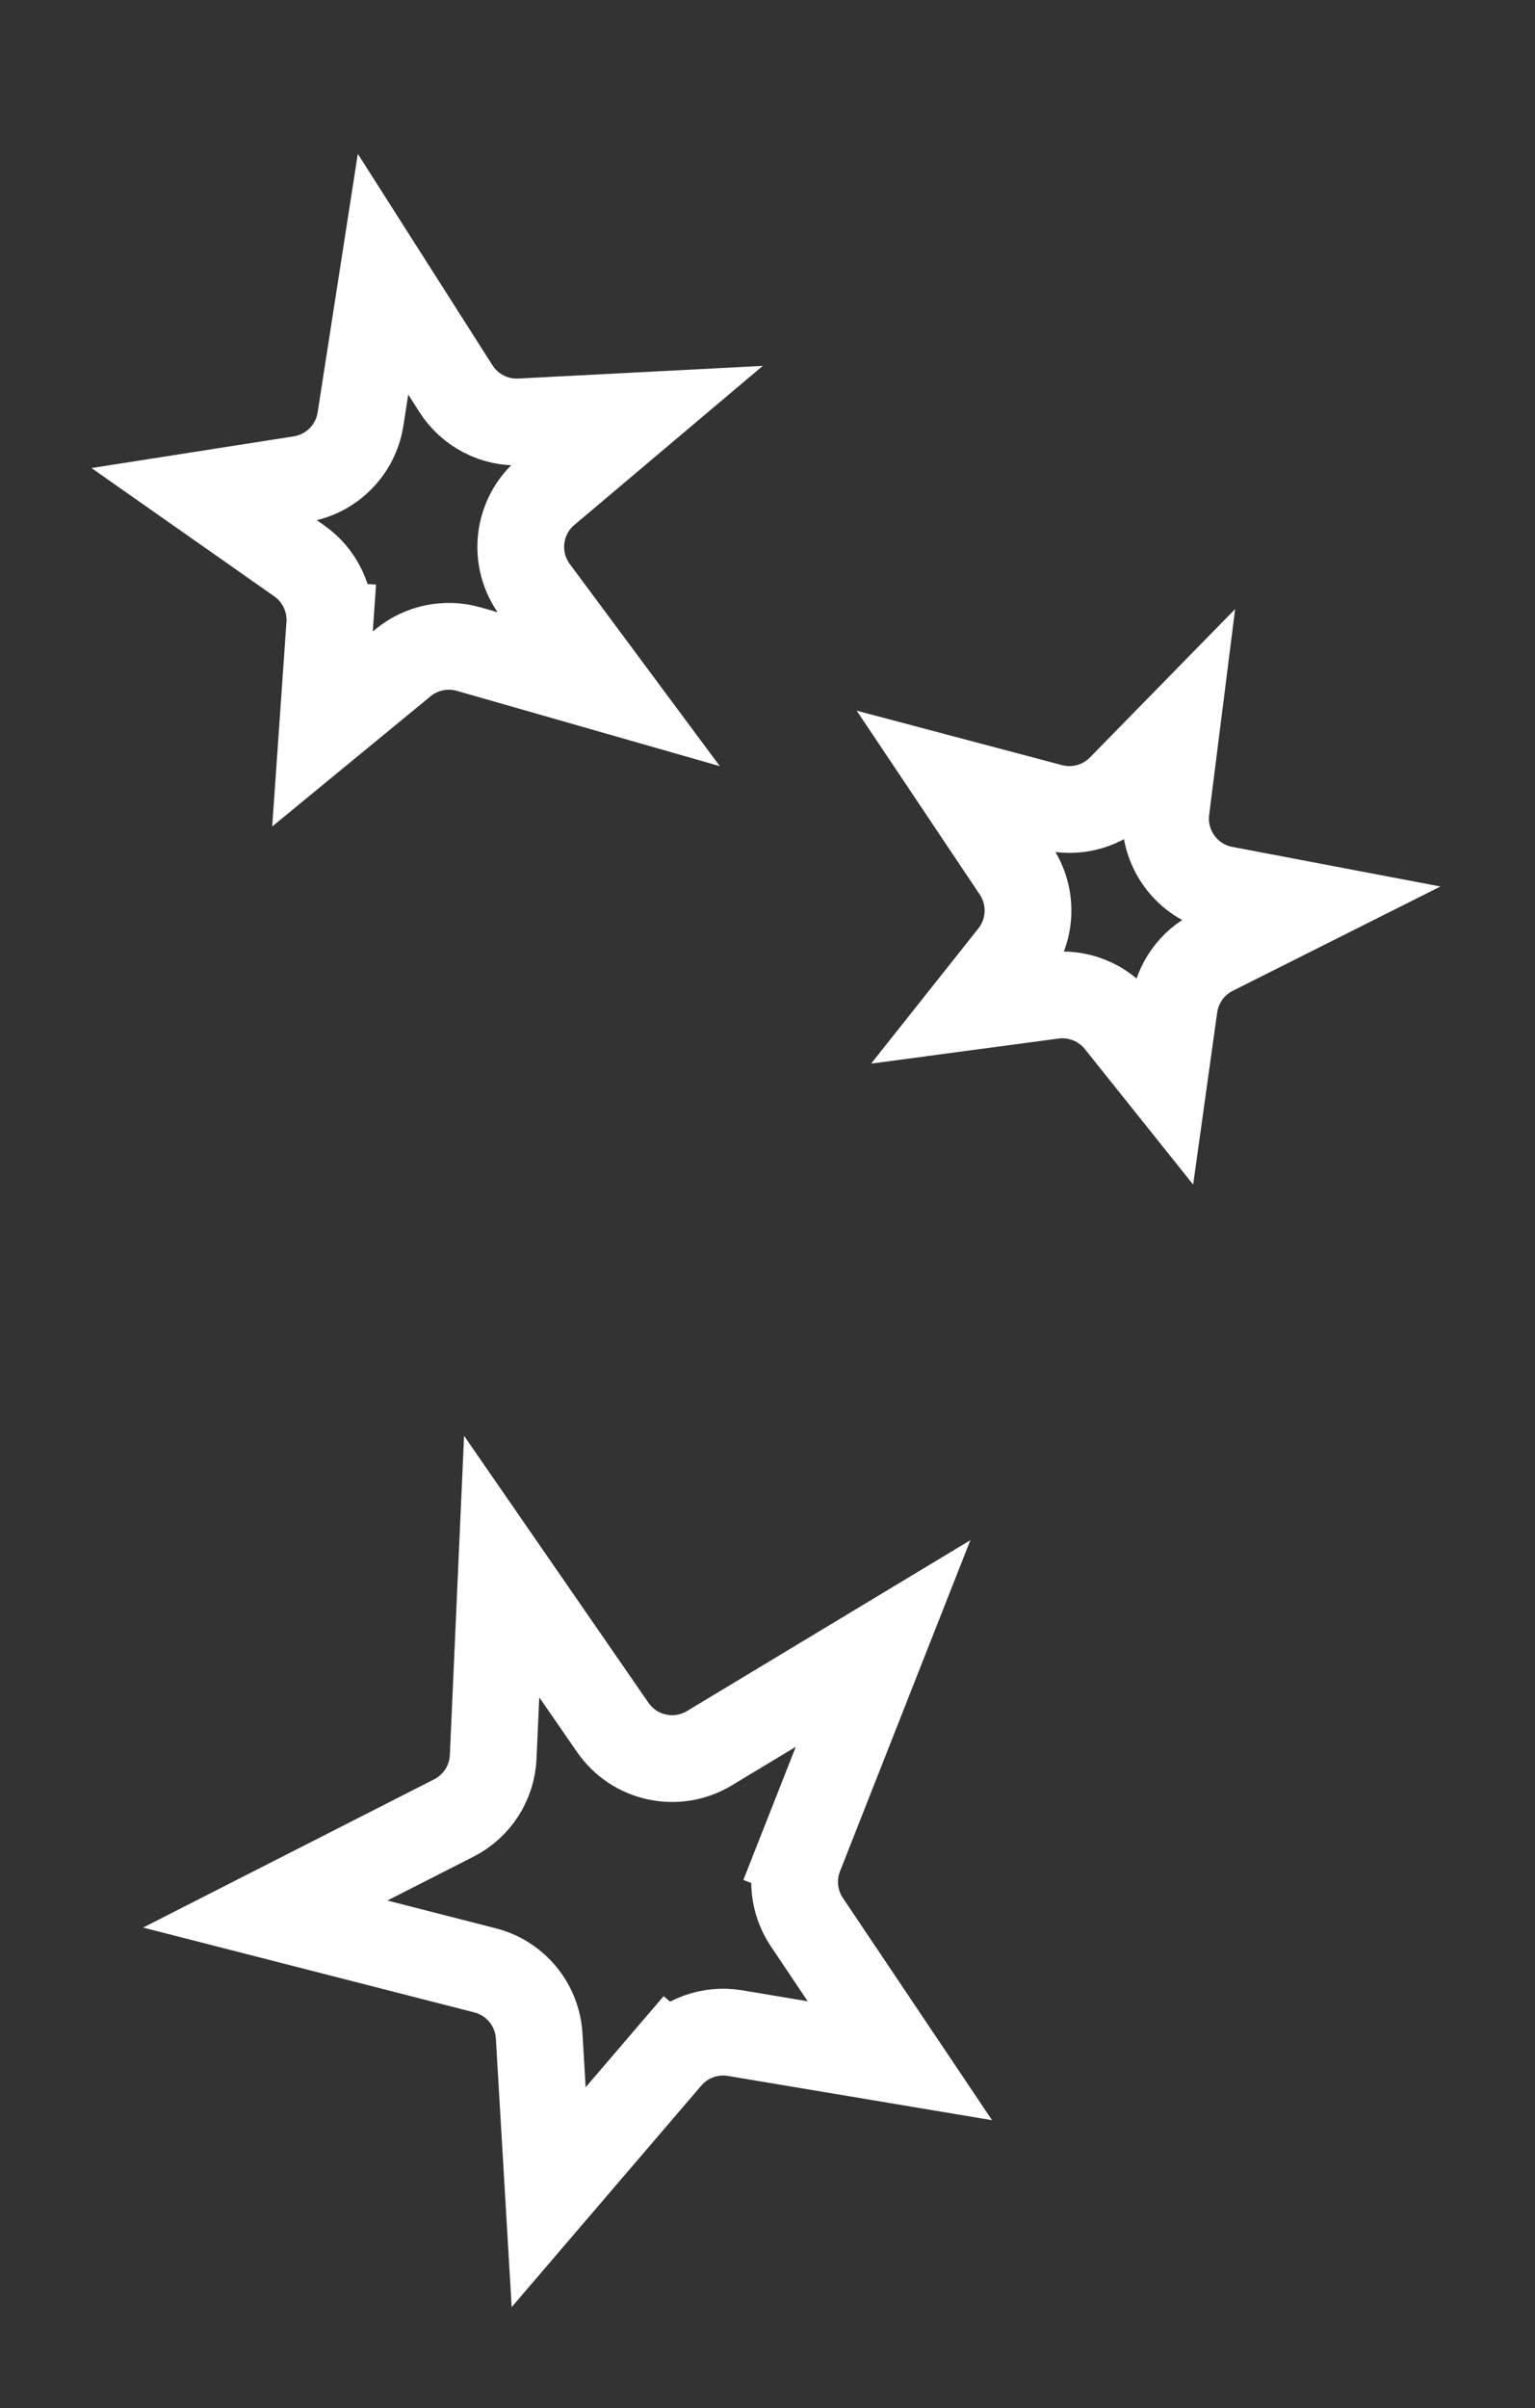
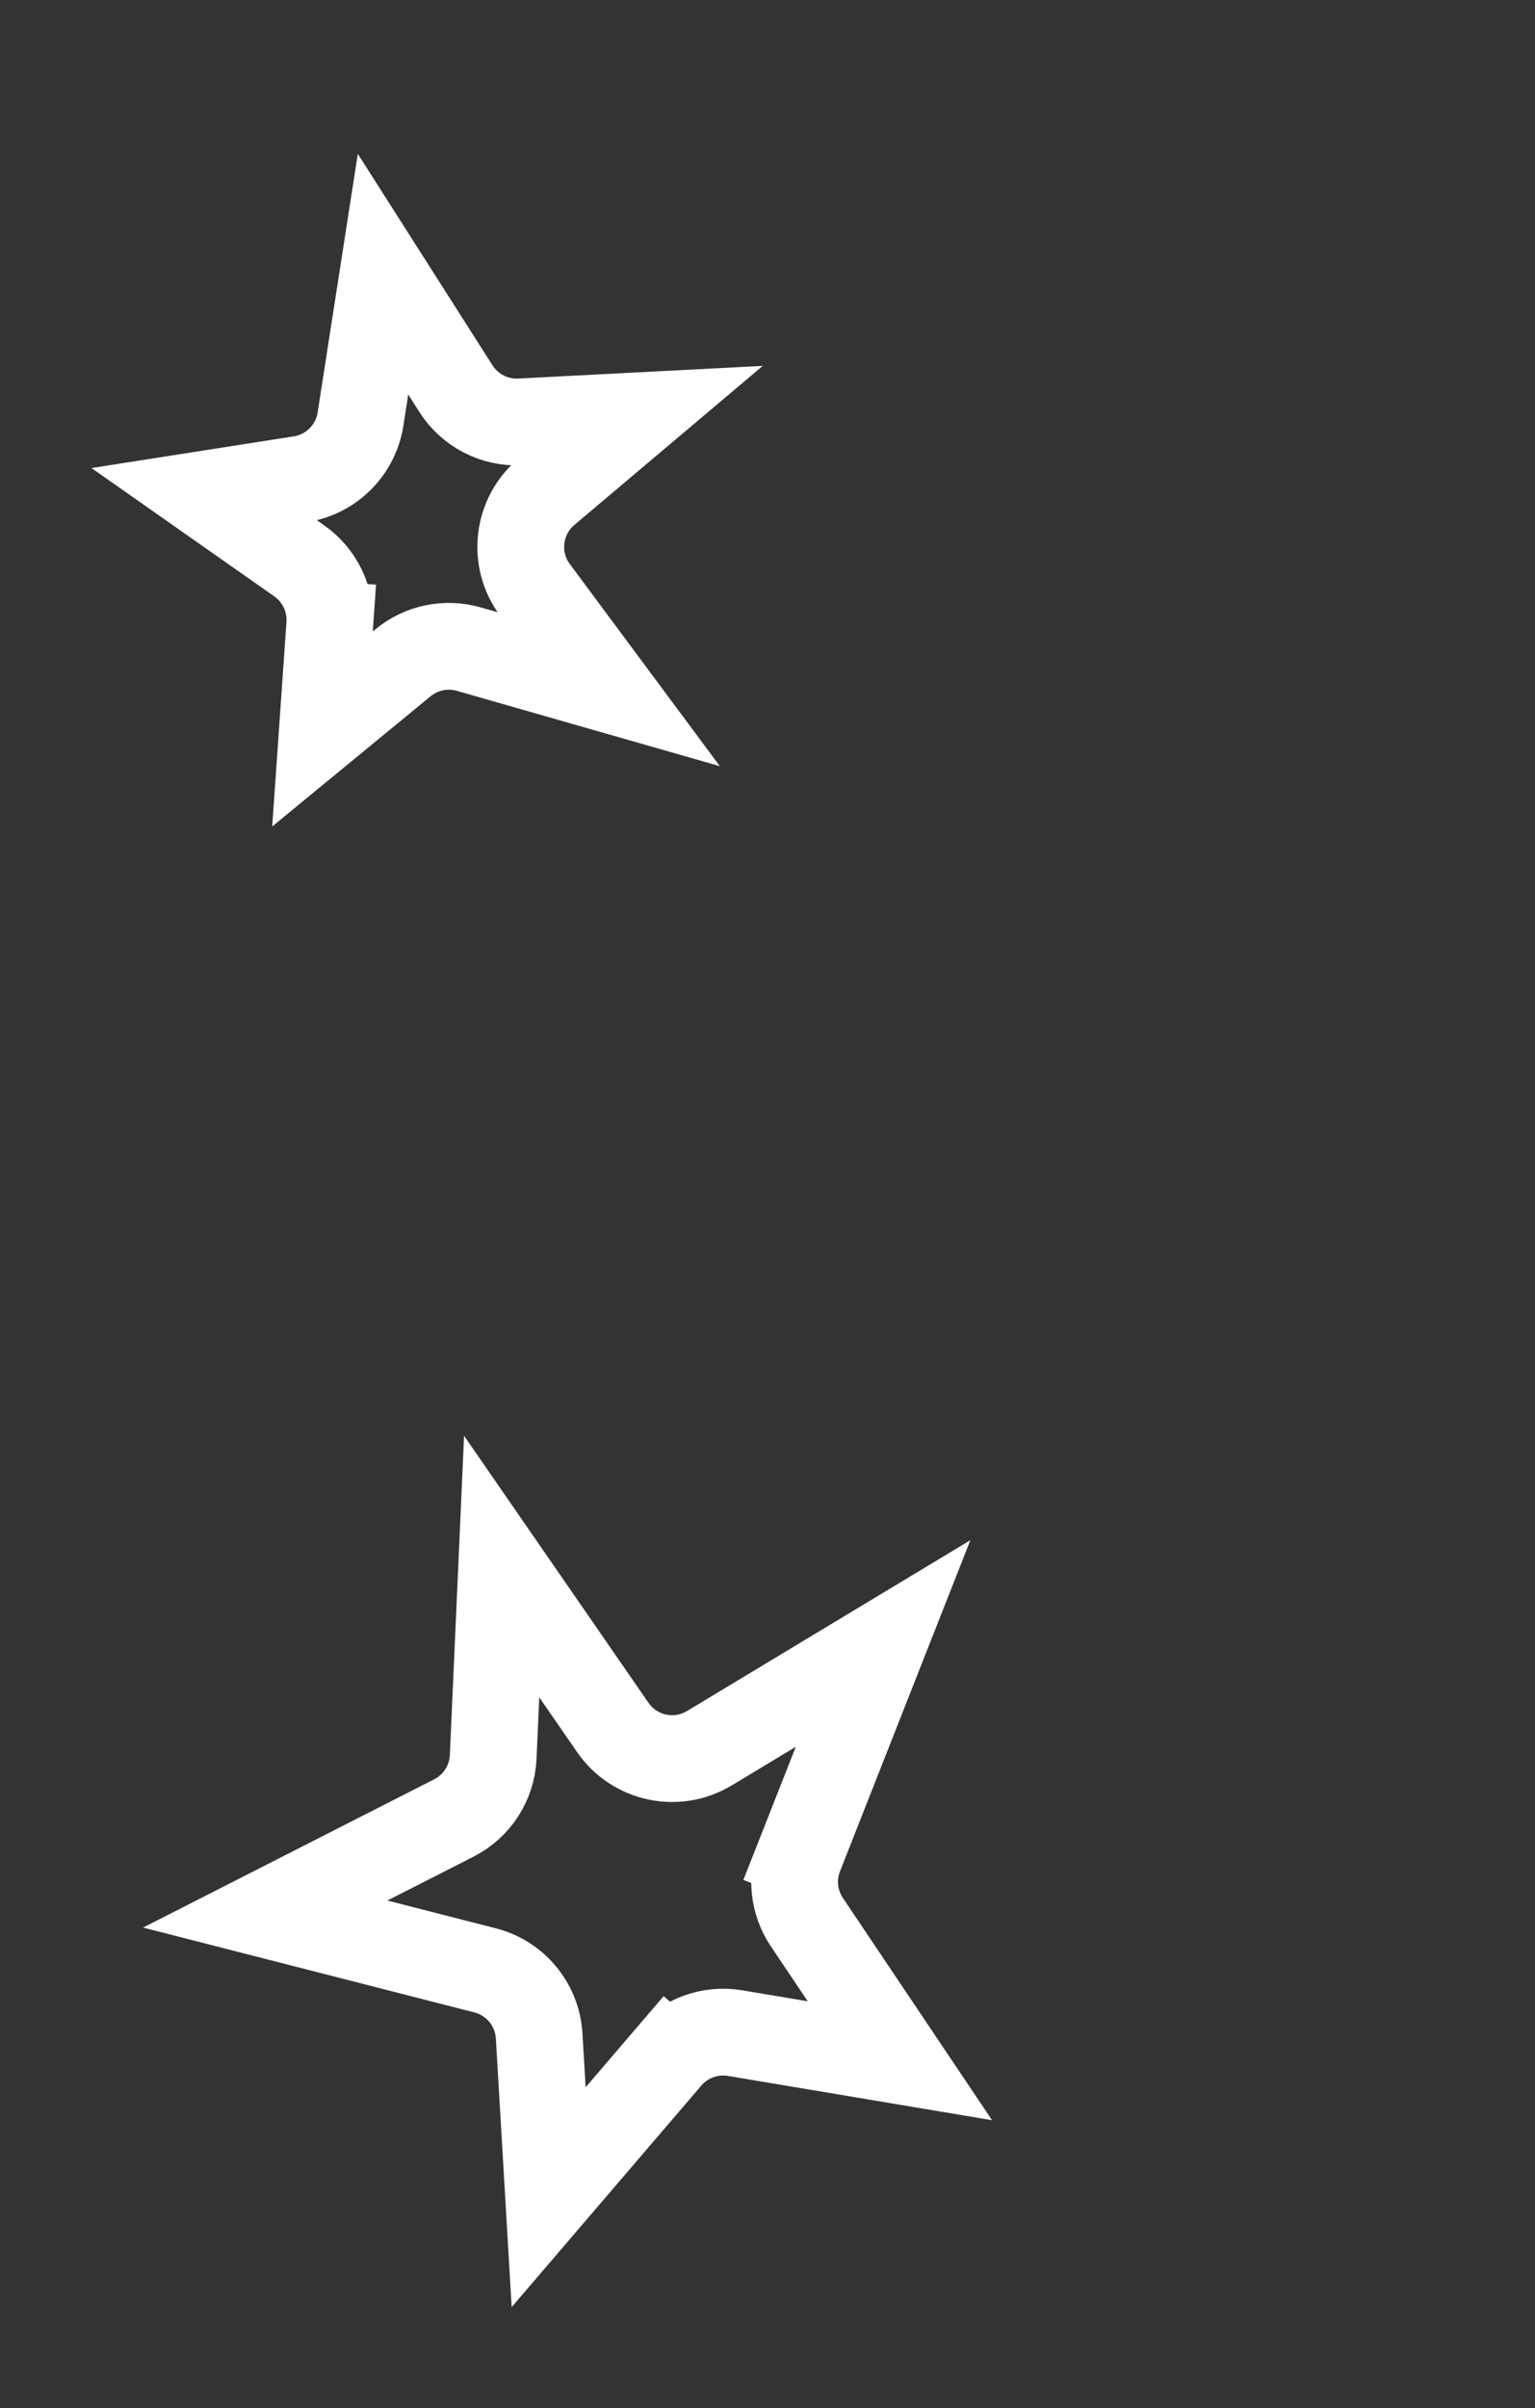
<svg xmlns="http://www.w3.org/2000/svg" width="44" height="69" viewBox="0 0 44 69" fill="none">
  <rect x="0" y="0" width="44" height="69" fill="#333333" stroke="none" />
  <path d="M14.38 44.884L17.565 49.493C18.186 50.392 19.398 50.652 20.333 50.089L25.313 47.088L22.921 53.161L24.078 53.617L22.921 53.161C22.672 53.793 22.749 54.507 23.128 55.071L25.795 59.043L21.069 58.251C20.355 58.132 19.629 58.395 19.158 58.946L20.102 59.755L19.158 58.946L15.727 62.952L15.455 58.334C15.402 57.436 14.775 56.676 13.904 56.453L7.603 54.84L13.01 52.087C13.674 51.749 14.104 51.081 14.137 50.337L14.38 44.884Z" stroke="#fff" stroke-width="2.487" />
  <path d="M14.918 12.088L18.238 11.916L15.662 14.09C14.827 14.794 14.684 16.026 15.335 16.902L17.447 19.746L13.436 18.598C12.783 18.411 12.079 18.556 11.554 18.988L9.244 20.886L9.452 17.905L8.211 17.819L9.452 17.905C9.502 17.182 9.17 16.485 8.577 16.069L5.859 14.162L8.611 13.731C9.499 13.592 10.196 12.895 10.334 12.006L10.979 7.856L13.068 11.134C13.468 11.762 14.175 12.127 14.918 12.088Z" stroke="#fff" stroke-width="2.487" />
-   <path d="M33.708 20.961L33.426 23.196C33.289 24.279 34.018 25.282 35.091 25.486L37.451 25.935L34.778 27.277C34.171 27.582 33.752 28.166 33.658 28.839L33.369 30.908L32.068 29.281C31.615 28.715 30.899 28.428 30.18 28.523L27.86 28.833L29.018 27.374C29.578 26.67 29.618 25.685 29.117 24.938L27.423 22.408L30.124 23.124C30.844 23.315 31.61 23.104 32.131 22.572L33.708 20.961Z" stroke="#fff" stroke-width="2.487" />
</svg>